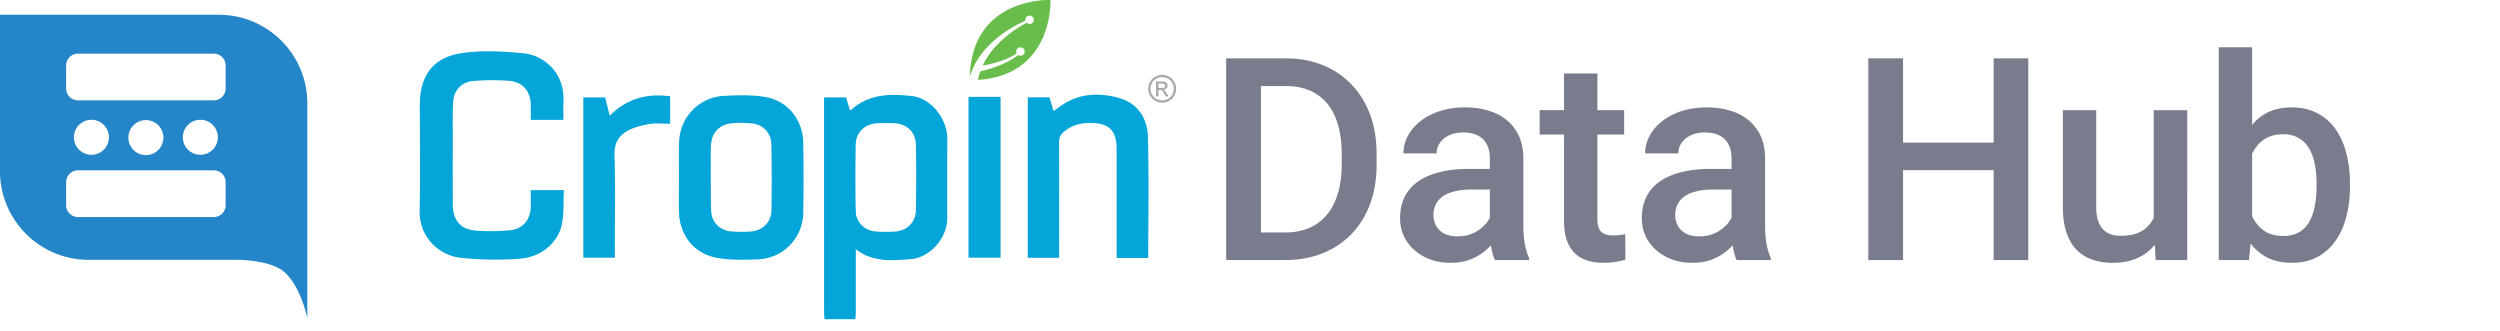
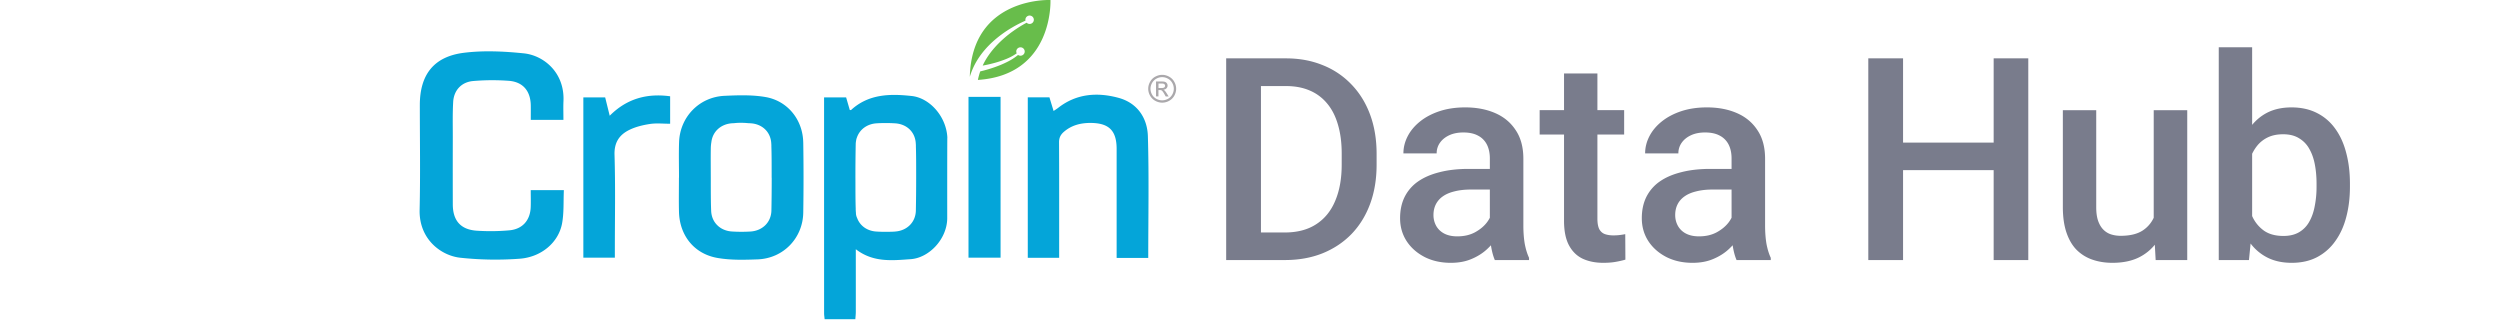
<svg xmlns="http://www.w3.org/2000/svg" width="423" height="56" fill="none" viewBox="0 0 423 56">
-   <path fill="#2486C8" fill-rule="evenodd" d="M0 2.495h37c8.284 0 15 6.716 15 15v36.342s-.987-4.937-3.62-7.57c-1.843-1.843-5.783-2.235-7.98-2.304H15c-8.284 0-15-6.715-15-15V2.495Zm13.19 6.582a2 2 0 0 0-2 2v3.899a2 2 0 0 0 2 2h22.987a2 2 0 0 0 2-2v-3.899a2 2 0 0 0-2-2H13.19Zm-2 21.747a2 2 0 0 1 2-2h22.987a2 2 0 0 1 2 2v3.899a2 2 0 0 1-2 2H13.19a2 2 0 0 1-2-2v-3.899Zm4.278-4.633a2.962 2.962 0 1 0 0-5.924 2.962 2.962 0 0 0 0 5.924Zm12.177-2.962a2.962 2.962 0 1 1-5.923 0 2.962 2.962 0 0 1 5.923 0Zm6.254 2.962a2.962 2.962 0 1 0 0-5.924 2.962 2.962 0 0 0 0 5.924Z" clip-rule="evenodd" />
  <path fill="#797C8C" d="M217.383 44h-7.289l.047-4.664h7.242c2.109 0 3.875-.461 5.297-1.383 1.437-.922 2.515-2.242 3.234-3.96.734-1.72 1.102-3.766 1.102-6.141V26c0-1.844-.211-3.477-.633-4.898-.406-1.422-1.016-2.618-1.828-3.586a7.662 7.662 0 0 0-2.953-2.203c-1.157-.5-2.493-.75-4.008-.75h-7.641V9.875h7.641c2.265 0 4.336.383 6.211 1.148a13.621 13.621 0 0 1 4.851 3.258c1.375 1.422 2.43 3.125 3.164 5.11.735 1.984 1.102 4.203 1.102 6.656v1.805c0 2.453-.367 4.671-1.102 6.656-.734 1.984-1.789 3.687-3.164 5.11-1.375 1.405-3.015 2.491-4.922 3.257-1.89.75-4.007 1.125-6.351 1.125Zm-4.031-34.125V44h-5.883V9.875h5.883Zm38.731 29.04V26.82c0-.906-.165-1.687-.493-2.343a3.445 3.445 0 0 0-1.5-1.524c-.656-.36-1.484-.539-2.484-.539-.922 0-1.719.156-2.391.469-.672.312-1.195.734-1.57 1.265a3.053 3.053 0 0 0-.562 1.805h-5.625c0-1 .242-1.969.726-2.906.484-.938 1.188-1.774 2.109-2.508.922-.734 2.024-1.312 3.305-1.734 1.281-.422 2.719-.633 4.313-.633 1.906 0 3.593.32 5.062.96 1.485.641 2.649 1.61 3.492 2.907.86 1.281 1.289 2.89 1.289 4.828v11.274c0 1.156.079 2.195.235 3.117.172.906.414 1.695.726 2.367V44h-5.789c-.265-.61-.476-1.383-.633-2.32-.14-.953-.21-1.875-.21-2.766Zm.82-10.337.047 3.492h-4.055c-1.047 0-1.969.102-2.766.305-.796.188-1.461.469-1.992.844a3.668 3.668 0 0 0-1.195 1.36c-.266.53-.399 1.132-.399 1.804 0 .672.157 1.289.469 1.851.313.547.766.977 1.36 1.29.609.312 1.343.468 2.203.468 1.156 0 2.164-.234 3.023-.703.875-.484 1.563-1.07 2.063-1.758.5-.703.765-1.367.797-1.992l1.828 2.508c-.188.64-.508 1.328-.961 2.062-.453.735-1.047 1.438-1.782 2.11-.718.656-1.585 1.195-2.601 1.617-1 .422-2.156.633-3.469.633-1.656 0-3.133-.328-4.43-.985-1.296-.672-2.312-1.57-3.046-2.695-.735-1.14-1.102-2.43-1.102-3.867 0-1.344.25-2.531.75-3.563a6.989 6.989 0 0 1 2.25-2.625c1-.703 2.219-1.234 3.656-1.593 1.438-.375 3.078-.563 4.922-.563h4.43Zm21.903-9.937v4.125h-14.297V18.64h14.297Zm-10.172-6.211h5.648v24.562c0 .781.11 1.383.328 1.805.235.406.555.68.961.82.407.14.883.211 1.43.211.391 0 .766-.023 1.125-.07.359-.047.648-.094.867-.14l.024 4.312c-.469.14-1.016.265-1.641.375-.609.11-1.313.164-2.109.164-1.297 0-2.446-.227-3.446-.68-1-.469-1.781-1.227-2.343-2.273-.563-1.047-.844-2.438-.844-4.172V12.43Zm28.348 26.484V26.82c0-.906-.164-1.687-.492-2.343a3.445 3.445 0 0 0-1.5-1.524c-.657-.36-1.485-.539-2.485-.539-.922 0-1.718.156-2.39.469-.672.312-1.196.734-1.571 1.265a3.053 3.053 0 0 0-.562 1.805h-5.625c0-1 .242-1.969.726-2.906.485-.938 1.188-1.774 2.11-2.508.922-.734 2.023-1.312 3.304-1.734 1.282-.422 2.719-.633 4.313-.633 1.906 0 3.594.32 5.062.96 1.485.641 2.649 1.61 3.493 2.907.859 1.281 1.289 2.89 1.289 4.828v11.274c0 1.156.078 2.195.234 3.117.172.906.414 1.695.727 2.367V44h-5.789c-.266-.61-.477-1.383-.633-2.32a18.896 18.896 0 0 1-.211-2.766Zm.82-10.336.047 3.492h-4.055c-1.047 0-1.968.102-2.765.305-.797.188-1.461.469-1.992.844-.532.375-.93.828-1.196 1.36-.265.53-.398 1.132-.398 1.804 0 .672.156 1.289.469 1.851a3.28 3.28 0 0 0 1.359 1.29c.609.312 1.344.468 2.203.468 1.156 0 2.164-.234 3.023-.703.875-.484 1.563-1.07 2.063-1.758.5-.703.766-1.367.797-1.992l1.828 2.508c-.188.64-.508 1.328-.961 2.062-.453.735-1.047 1.438-1.781 2.11-.719.656-1.586 1.195-2.602 1.617-1 .422-2.156.633-3.469.633-1.656 0-3.132-.328-4.429-.985-1.297-.672-2.313-1.57-3.047-2.695-.734-1.14-1.102-2.43-1.102-3.867 0-1.344.25-2.531.75-3.563a6.989 6.989 0 0 1 2.25-2.625c1-.703 2.219-1.234 3.657-1.593 1.437-.375 3.078-.563 4.921-.563h4.43Zm44.86-4.453v4.664h-18.117v-4.664h18.117Zm-16.664-14.25V44h-5.882V9.875h5.882Zm21.188 0V44h-5.859V9.875h5.859Zm21.223 28.148V18.641h5.672V44h-5.344l-.328-5.977Zm.797-5.273 1.898-.047c0 1.703-.187 3.274-.562 4.711-.375 1.422-.953 2.664-1.735 3.727a8.107 8.107 0 0 1-3 2.46c-1.218.579-2.679.868-4.382.868-1.235 0-2.368-.18-3.399-.54a6.97 6.97 0 0 1-2.672-1.663c-.734-.75-1.304-1.727-1.711-2.93-.406-1.203-.609-2.64-.609-4.313V18.641h5.648v16.43c0 .921.11 1.695.329 2.32.218.609.515 1.101.89 1.476s.813.64 1.313.797c.5.156 1.031.234 1.593.234 1.61 0 2.875-.312 3.797-.937a5.185 5.185 0 0 0 1.993-2.578c.406-1.078.609-2.29.609-3.633ZM375.413 8h5.649v30.586L380.523 44h-5.11V8Zm22.196 23.086v.492c0 1.875-.211 3.602-.633 5.18-.406 1.562-1.031 2.922-1.875 4.078a8.676 8.676 0 0 1-3.094 2.695c-1.219.625-2.633.938-4.242.938-1.578 0-2.953-.297-4.125-.89a8.201 8.201 0 0 1-2.953-2.532c-.781-1.094-1.414-2.399-1.899-3.914-.484-1.516-.828-3.188-1.031-5.016v-1.57c.203-1.844.547-3.516 1.031-5.016.485-1.515 1.118-2.82 1.899-3.914.797-1.11 1.773-1.96 2.93-2.555 1.171-.593 2.539-.89 4.101-.89 1.625 0 3.055.312 4.289.937a8.414 8.414 0 0 1 3.117 2.672c.828 1.14 1.446 2.5 1.852 4.078.422 1.578.633 3.32.633 5.227Zm-5.649.492v-.492c0-1.14-.093-2.211-.281-3.211-.187-1.016-.5-1.906-.937-2.672a4.696 4.696 0 0 0-1.735-1.805c-.719-.453-1.617-.68-2.695-.68-1 0-1.86.173-2.578.516a5.172 5.172 0 0 0-1.805 1.407 6.964 6.964 0 0 0-1.148 2.062 11.465 11.465 0 0 0-.539 2.531v4.243c.14 1.171.437 2.25.89 3.234a6.01 6.01 0 0 0 1.969 2.344c.844.578 1.93.867 3.258.867 1.047 0 1.929-.211 2.648-.633a4.624 4.624 0 0 0 1.711-1.758c.438-.765.75-1.656.938-2.672a16.74 16.74 0 0 0 .304-3.28Z" />
  <g clip-path="url(#a)">
    <path fill="#04A5D9" d="M89.804 32.17h5.601c-.089 1.933.035 3.844-.31 5.67-.601 3.158-3.46 5.652-7.145 5.934a55.58 55.58 0 0 1-10.042-.163c-3.297-.347-7.017-3.15-6.908-8.083.136-5.915.035-11.833.035-17.75 0-5.116 2.343-8.204 7.447-8.845 3.328-.417 6.784-.25 10.14.093 3.358.34 6.939 3.239 6.717 8.095-.046 1.027-.007 2.058-.007 3.166h-5.524c0-.83.012-1.649 0-2.463-.039-2.413-1.31-3.965-3.712-4.15a38.129 38.129 0 0 0-6.012.034c-1.994.163-3.29 1.552-3.406 3.537-.116 1.988-.061 3.984-.065 5.98a2148.18 2148.18 0 0 0 0 11.353c.007 2.756 1.33 4.281 4.08 4.459 1.827.116 3.677.1 5.496-.066 2.238-.204 3.526-1.71 3.608-3.934.035-.922.004-1.849.004-2.864M194.28 43.646h-5.345V25.201c0-3.135-1.327-4.416-4.508-4.4-1.644.01-3.141.404-4.414 1.5-.558.483-.826 1.008-.822 1.777.031 6.088.019 12.176.019 18.267v1.274h-5.31V16.465h3.662c.213.706.442 1.448.706 2.316.299-.204.543-.355.768-.529 3.103-2.432 6.664-2.671 10.248-1.69 3.138.86 4.844 3.385 4.937 6.477.202 6.833.062 13.674.062 20.611m-24.987-27.255h-5.426v27.197h5.426V16.395Zm-55.909-.108v4.652c-1.163 0-2.315-.131-3.421.039-1.202.181-2.443.482-3.522 1.019-1.66.83-2.533 2.108-2.467 4.2.163 5.358.055 10.728.055 16.09V43.6h-5.33V16.484h3.693l.768 3.1c2.851-2.86 6.241-3.833 10.224-3.293m22.521 7.829c-.062-3.826-2.607-7.05-6.389-7.701-2.253-.39-4.619-.31-6.927-.205-4.282.193-7.548 3.582-7.692 7.848-.066 1.992-.012 3.988-.012 5.984h-.011c0 1.922-.039 3.849.008 5.775.089 3.988 2.536 7.119 6.481 7.818 2.223.393 4.55.331 6.823.247 4.336-.159 7.649-3.579 7.723-7.907.062-3.953.062-7.91 0-11.863m-5.338 5.953c0 1.845-.015 3.69-.05 5.532-.035 2.027-1.536 3.459-3.576 3.575a25.412 25.412 0 0 1-3.115-.008c-.993-.066-1.846-.444-2.459-1.05-.617-.598-.997-1.428-1.044-2.409-.089-1.922-.054-5.775-.066-5.775 0-1.618-.023-3.235.004-4.849a7.19 7.19 0 0 1 .097-1.046c.214-1.814 1.645-3.073 3.549-3.185.109-.008.214-.008.322-.015.121-.012.237-.027.357-.035.66-.046 1.327-.027 1.986.035.151.007.299.011.446.023 1.971.131 3.383 1.482 3.476 3.432 0 .054.003.112.007.17h.008v.29c.047 1.35.047 3.28.047 4.408v.91m29.731-6.79c-.183-3.613-3.014-6.705-6.02-7.037-3.677-.402-7.292-.36-10.264 2.358-.034.031-.135.02-.228.008-.206-.706-.412-1.42-.617-2.13h-3.732v.98c0 11.84 0 23.68.004 35.524 0 .34.059.68.09 1.019h5.197c.027-.41.078-.819.078-1.232.007-3.096 0-6.196 0-9.292v-1.312c2.951 2.277 6.159 1.903 9.286 1.683 3.072-.212 6.097-3.328 6.182-6.825 0-2.934-.007-11.543.016-13.744m-5.271 6.795c0 1.845-.016 3.69-.051 5.532-.035 1.96-1.443 3.362-3.378 3.555-.024 0-.043 0-.066.008-.047 0-.086.012-.132.012h-.062c-.058.003-.117.011-.179.015-.17.008-.341.012-.508.015-.787.024-1.578.012-2.366-.038-1.544-.1-2.742-.958-3.235-2.262a2.053 2.053 0 0 1-.213-.792v-.112a2.792 2.792 0 0 1-.023-.262c0-.054-.004-.112-.008-.17h-.008v-.297c-.046-1.317-.046-3.181-.046-4.313 0-.331 0-.663-.004-1 0-1.845.015-3.686.05-5.531 0-.217.027-.421.062-.622.024-.19.074-.386.152-.575.484-1.374 1.753-2.29 3.362-2.378a25.412 25.412 0 0 1 3.115.008c1.971.13 3.382 1.482 3.475 3.431 0 .055.004.113.008.17h.008v.317c.047 1.37.047 3.312.047 4.424v.865Z" />
    <path fill="#68BD4B" d="M177.74 0c-.314-.012-13.292-.436-13.649 12.994a11.7 11.7 0 0 1 1.268-2.83c.667-1.084 1.536-2.123 2.587-3.088a19.688 19.688 0 0 1 3.2-2.359c.811-.482 1.591-.88 2.366-1.223a.725.725 0 0 1 .035-.413.717.717 0 0 1 .927-.398c.369.147.547.56.4.923a.714.714 0 0 1-1.168.235c-.733.394-1.47.846-2.226 1.382a18.742 18.742 0 0 0-2.882 2.494c-.908.977-1.637 1.996-2.164 3.038-.059.112-.109.228-.163.344a27 27 0 0 0 1.078-.22c.729-.17 1.319-.332 1.854-.514.574-.197 1.191-.417 1.777-.718a8.09 8.09 0 0 0 1.047-.625.712.712 0 0 1-.023-.572.714.714 0 0 1 .927-.393.706.706 0 0 1 .399.922.719.719 0 0 1-1.074.32 9.014 9.014 0 0 1-1.055.75c-.594.363-1.234.652-1.785.892a22.781 22.781 0 0 1-3.56 1.139c-.163.466-.299.949-.396 1.443C178.241 12.682 177.744.154 177.74 0Z" />
    <path fill="#AAA8AB" d="M196.638 12.662c.395 0 .783.1 1.163.305.381.205.671.494.885.869.213.374.318.772.318 1.181 0 .41-.105.795-.31 1.17-.21.374-.501.664-.873.872a2.38 2.38 0 0 1-1.175.31c-.408 0-.803-.105-1.176-.31a2.209 2.209 0 0 1-.876-.872 2.359 2.359 0 0 1-.315-1.17c0-.405.105-.803.319-1.181a2.17 2.17 0 0 1 .884-.869c.376-.2.764-.305 1.164-.305h-.008Zm0 .39a2.01 2.01 0 0 0-.97.255c-.314.17-.562.413-.737.726a2.015 2.015 0 0 0-.268.984c0 .34.086.664.26.977.175.313.419.552.733.726a1.998 1.998 0 0 0 1.963 0c.314-.174.559-.417.729-.726a1.967 1.967 0 0 0-.004-1.961 1.791 1.791 0 0 0-.737-.726 2.022 2.022 0 0 0-.969-.255Zm-1.04 3.266v-2.532h.873c.299 0 .516.023.648.07a.663.663 0 0 1 .24 1.096.813.813 0 0 1-.527.231.693.693 0 0 1 .217.135c.101.1.229.267.376.502l.31.498h-.5l-.225-.401c-.178-.313-.322-.51-.43-.591a.535.535 0 0 0-.33-.089h-.241v1.077h-.411v.004Zm.411-1.424h.501c.236 0 .399-.035.489-.105a.34.34 0 0 0 .131-.281.33.33 0 0 0-.062-.201.374.374 0 0 0-.174-.132c-.074-.027-.214-.042-.411-.042h-.466v.764l-.008-.003Z" />
  </g>
  <defs>
    <clipPath id="a">
      <path fill="#fff" d="M0 0h128v54H0z" transform="translate(71)" />
    </clipPath>
  </defs>
</svg>